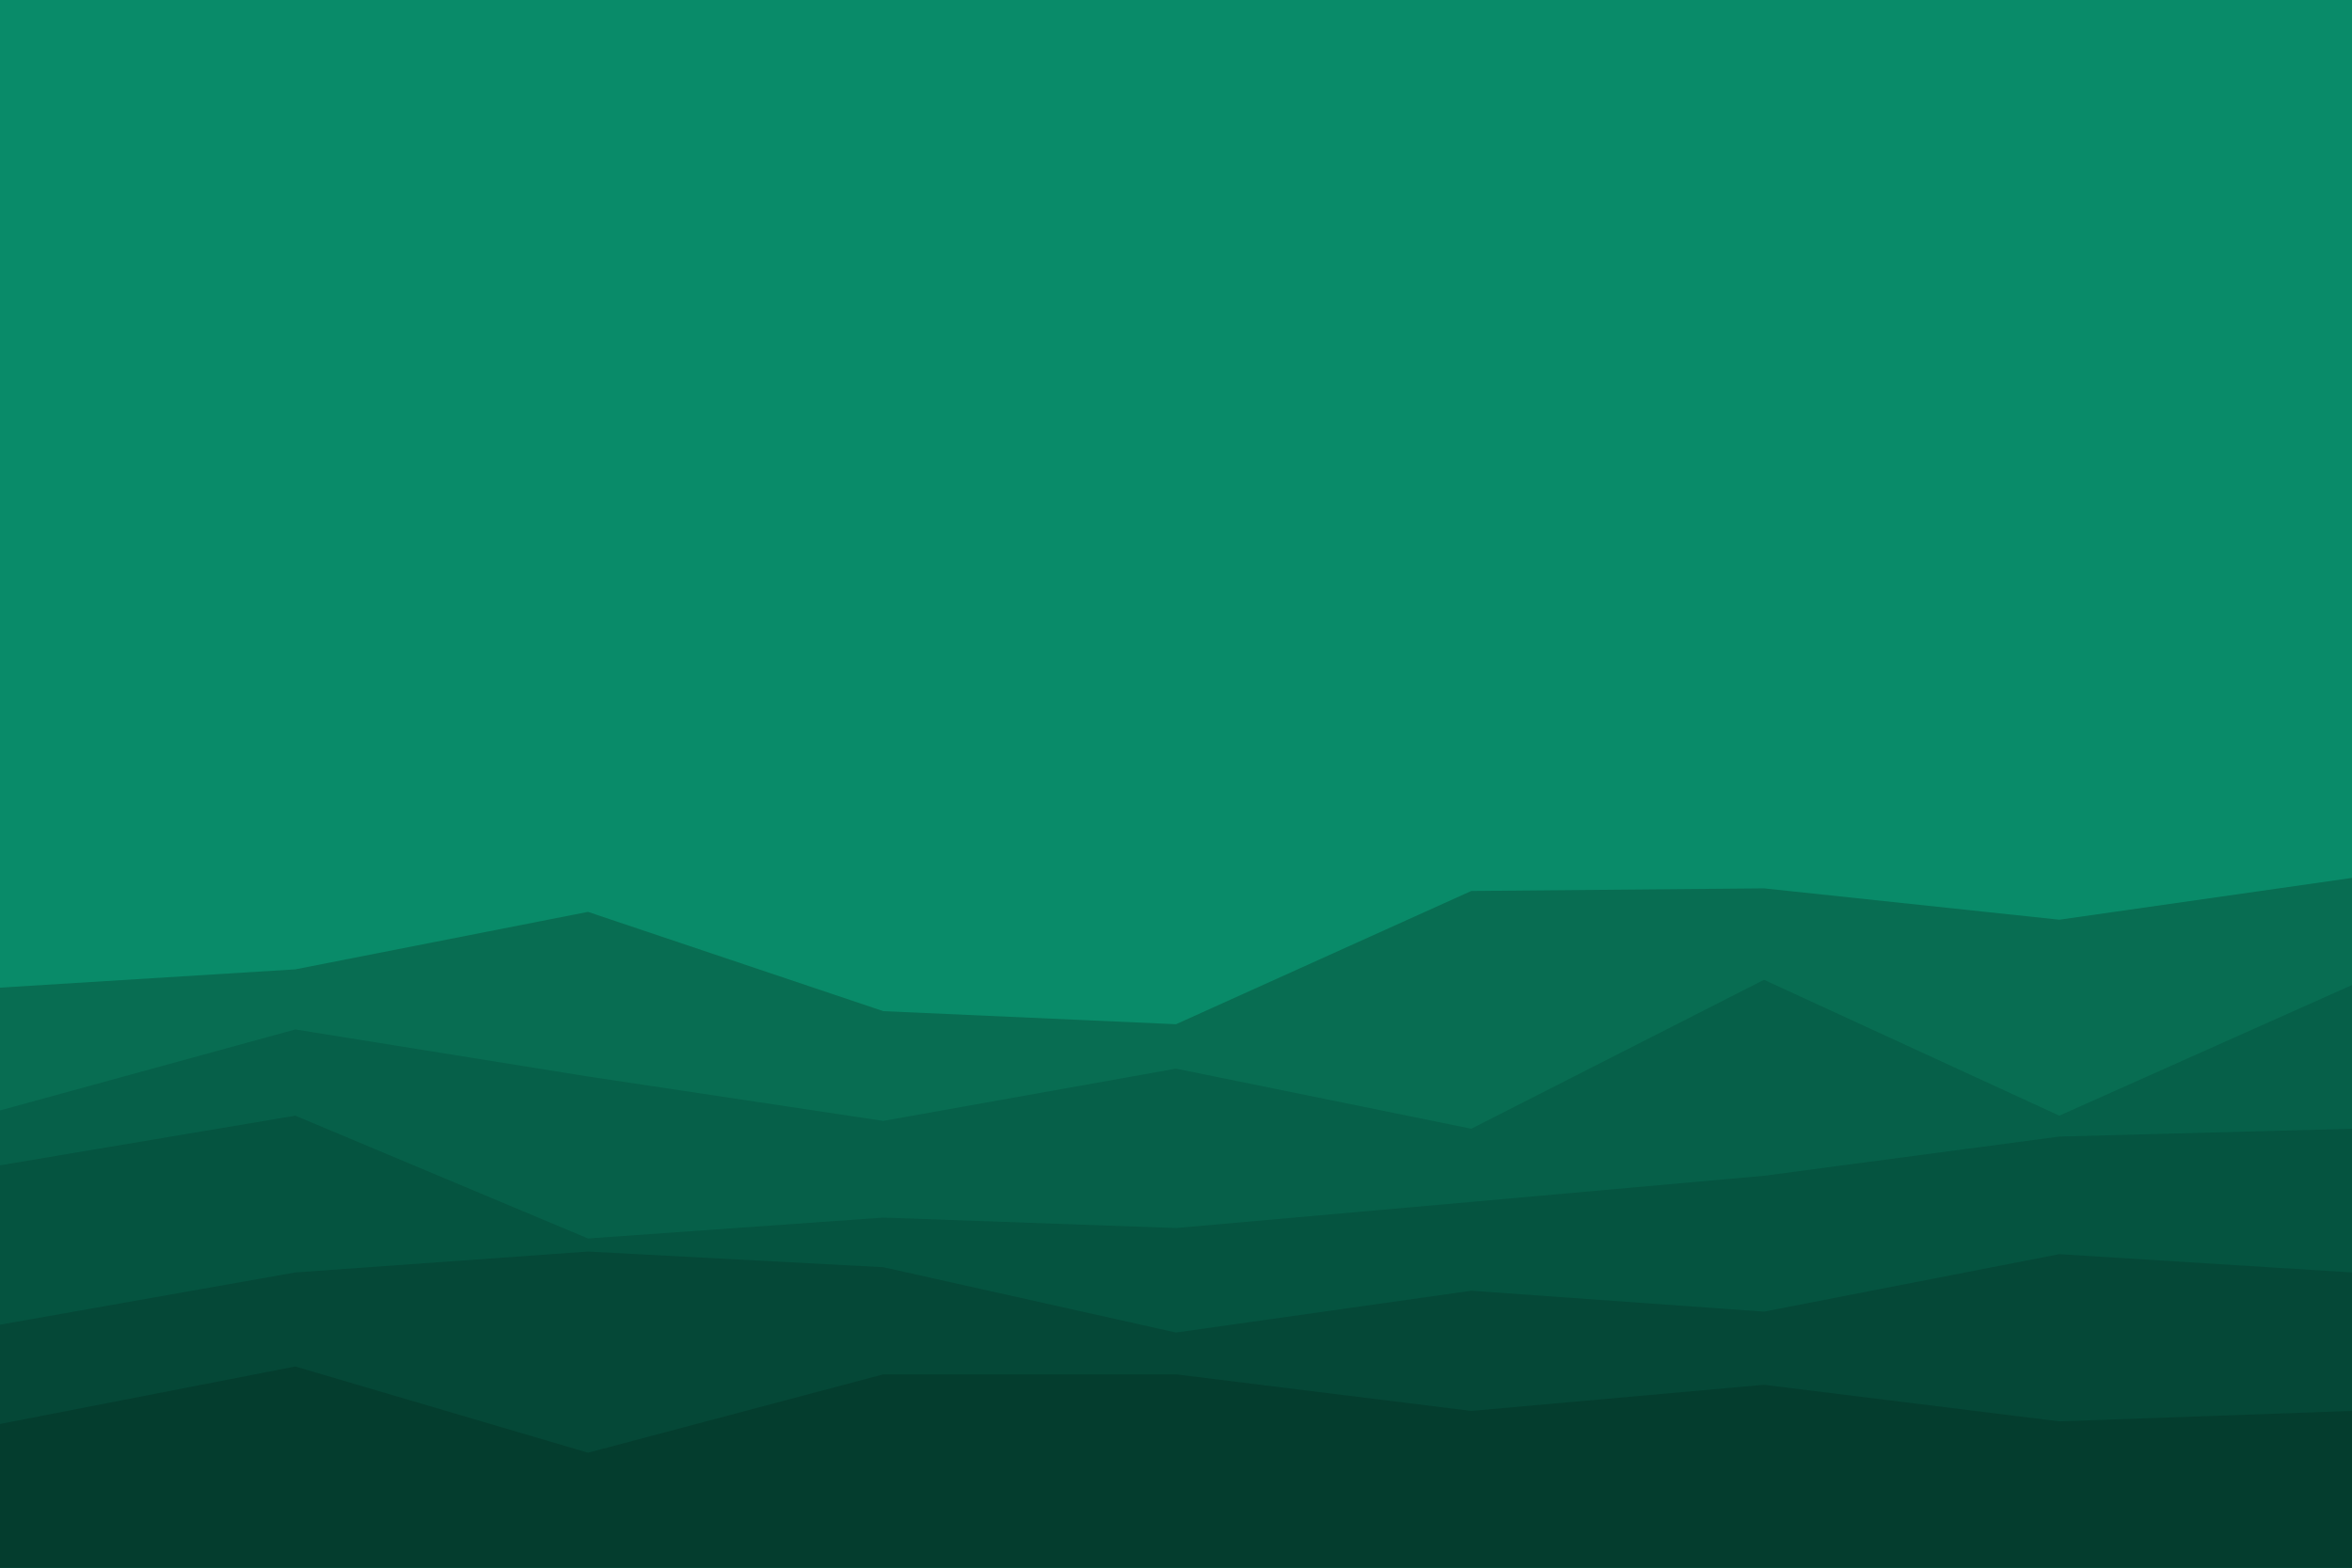
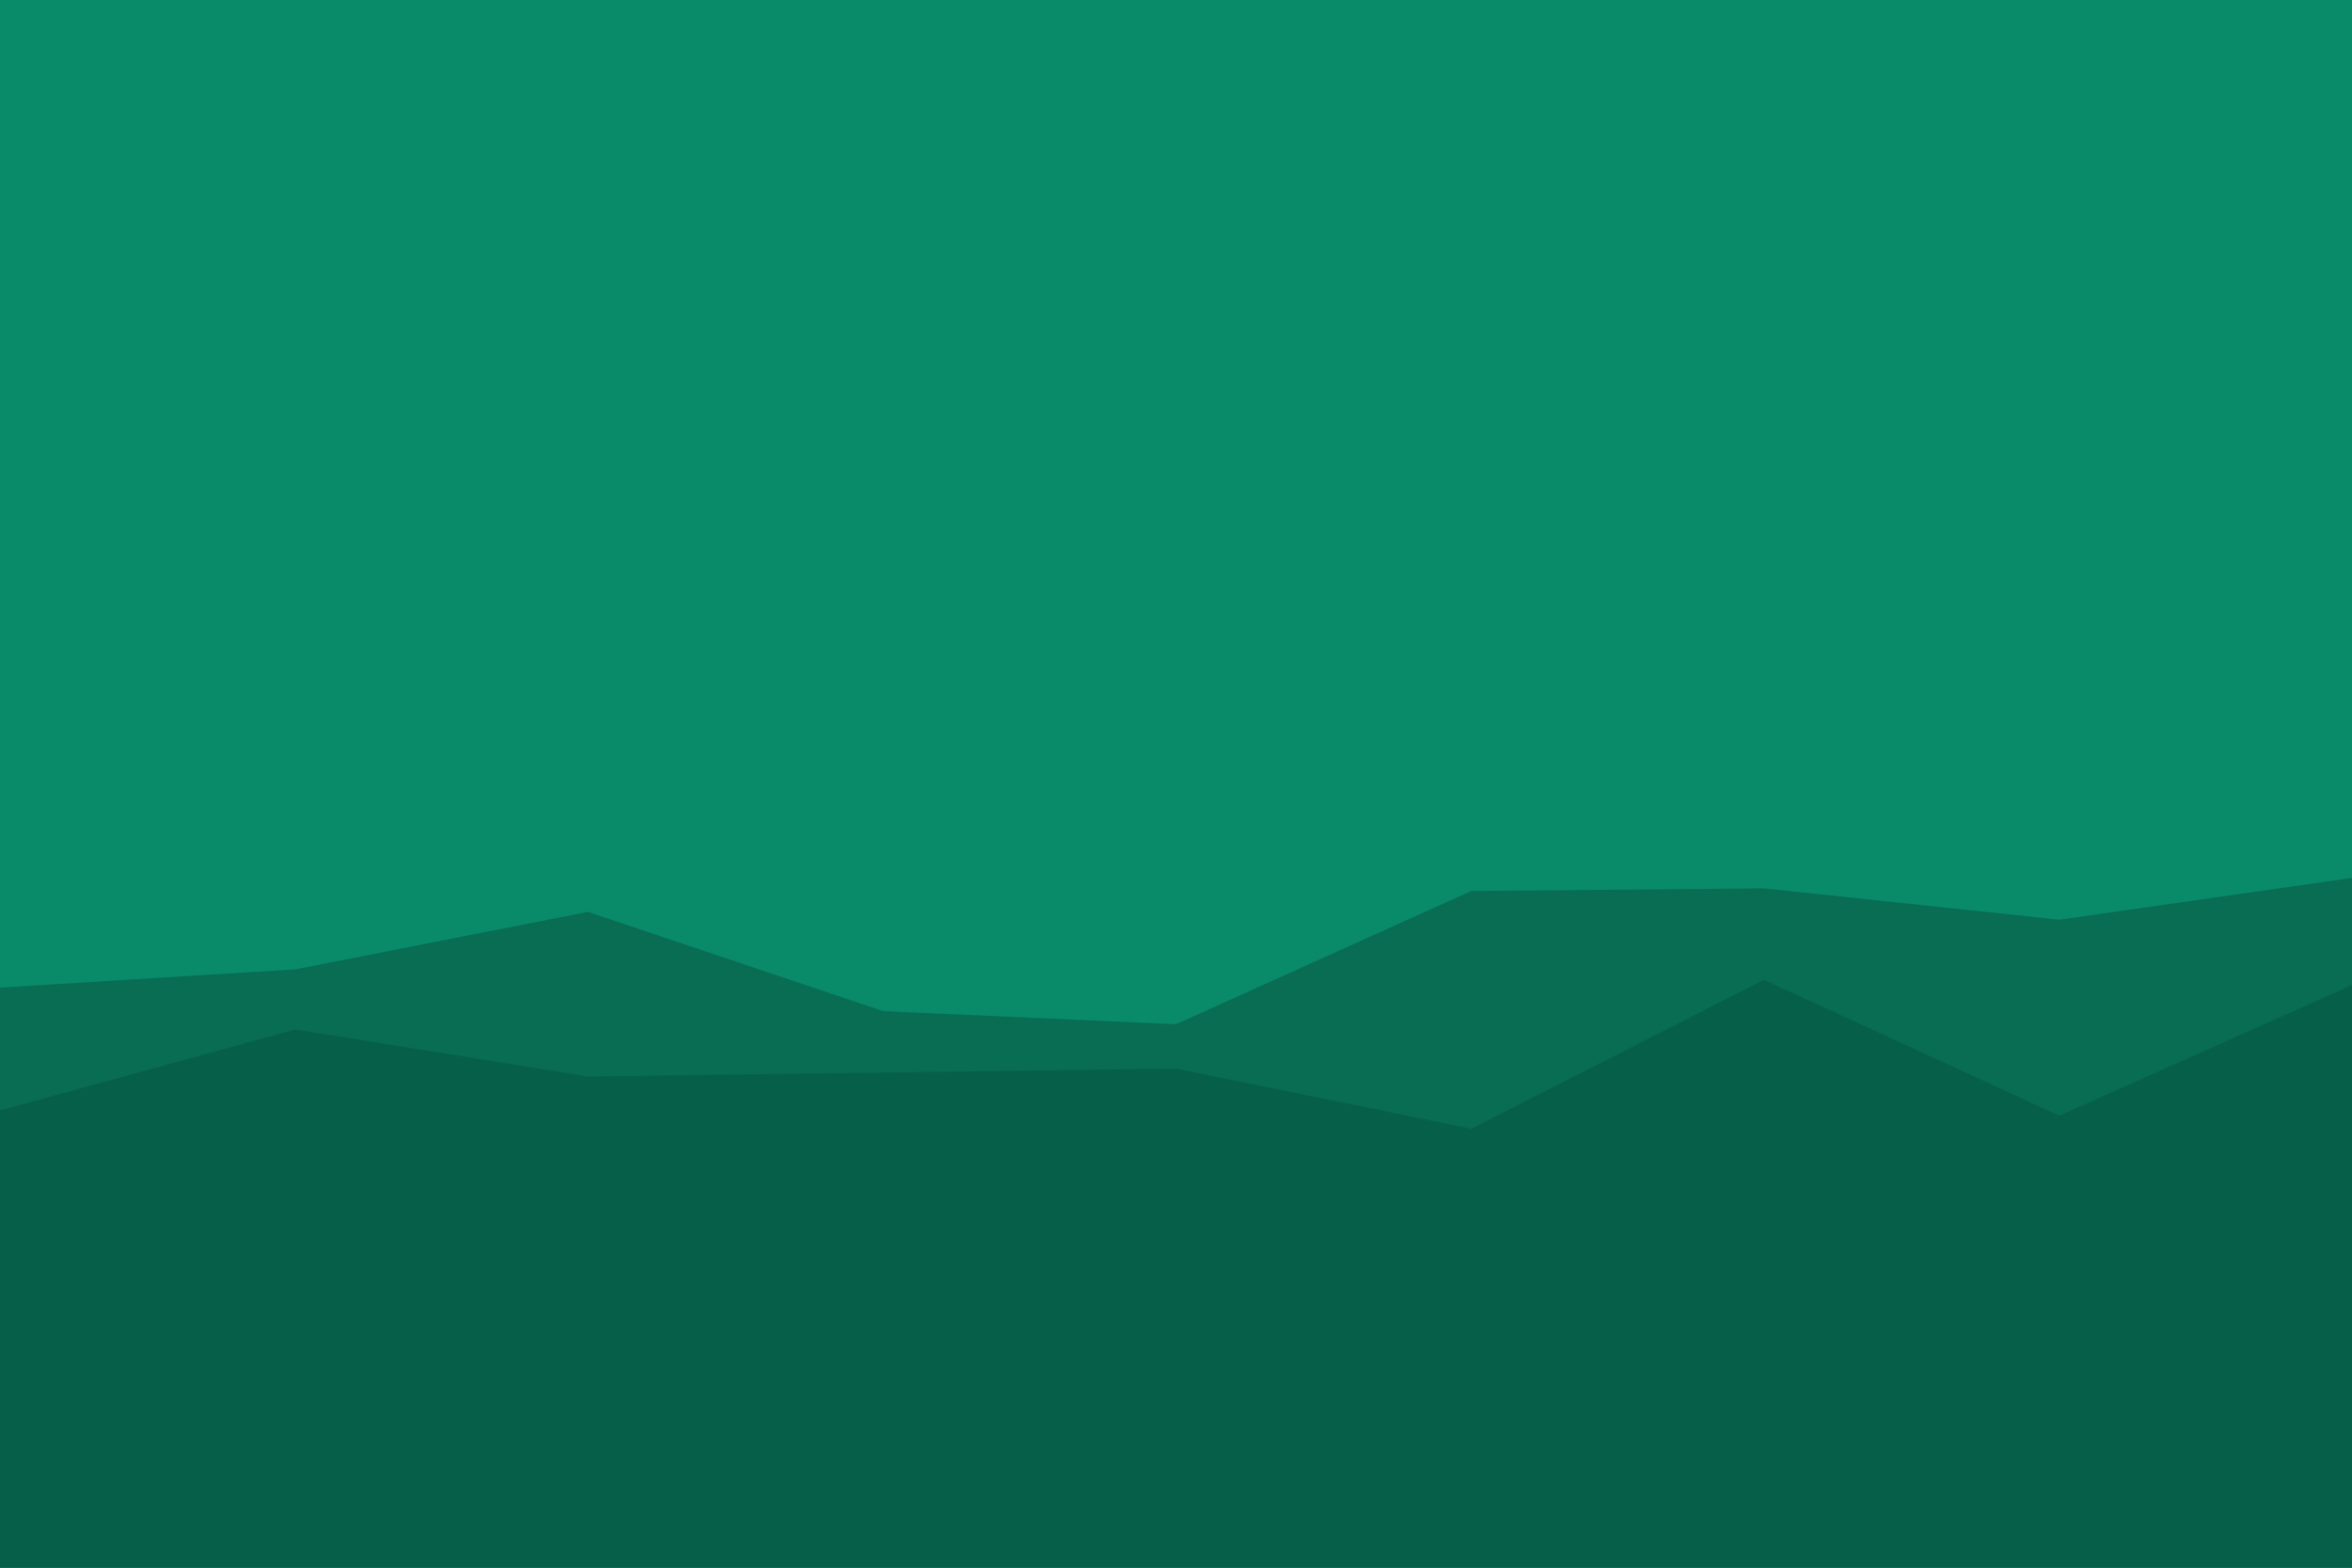
<svg xmlns="http://www.w3.org/2000/svg" id="visual" viewBox="0 0 900 600" width="900" height="600" version="1.1">
  <rect x="0" y="0" width="900" height="600" fill="#098b69" />
  <path d="M0 378L113 371L225 349L338 387L450 392L563 341L675 340L788 352L900 336L900 601L788 601L675 601L563 601L450 601L338 601L225 601L113 601L0 601Z" fill="#086d52" />
-   <path d="M0 425L113 394L225 412L338 429L450 409L563 432L675 375L788 427L900 377L900 601L788 601L675 601L563 601L450 601L338 601L225 601L113 601L0 601Z" fill="#066049" />
-   <path d="M0 446L113 427L225 474L338 466L450 470L563 460L675 450L788 435L900 432L900 601L788 601L675 601L563 601L450 601L338 601L225 601L113 601L0 601Z" fill="#055440" />
-   <path d="M0 507L113 487L225 479L338 485L450 510L563 494L675 502L788 480L900 487L900 601L788 601L675 601L563 601L450 601L338 601L225 601L113 601L0 601Z" fill="#054837" />
-   <path d="M0 545L113 523L225 556L338 526L450 526L563 540L675 530L788 544L900 540L900 601L788 601L675 601L563 601L450 601L338 601L225 601L113 601L0 601Z" fill="#043d2e" />
+   <path d="M0 425L113 394L225 412L450 409L563 432L675 375L788 427L900 377L900 601L788 601L675 601L563 601L450 601L338 601L225 601L113 601L0 601Z" fill="#066049" />
</svg>